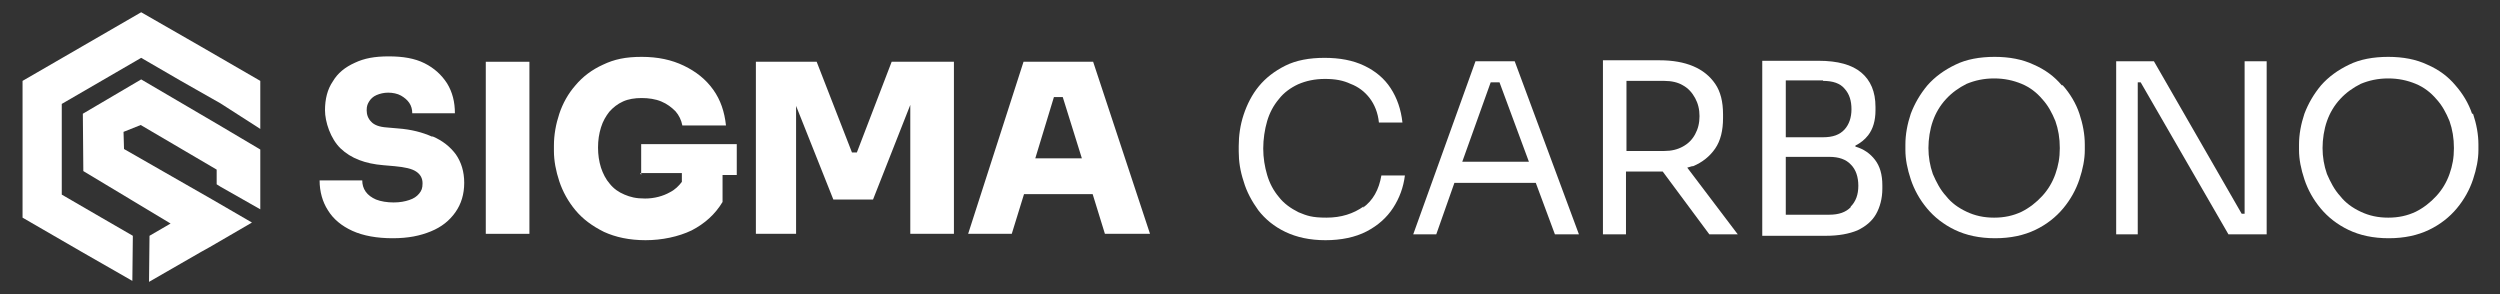
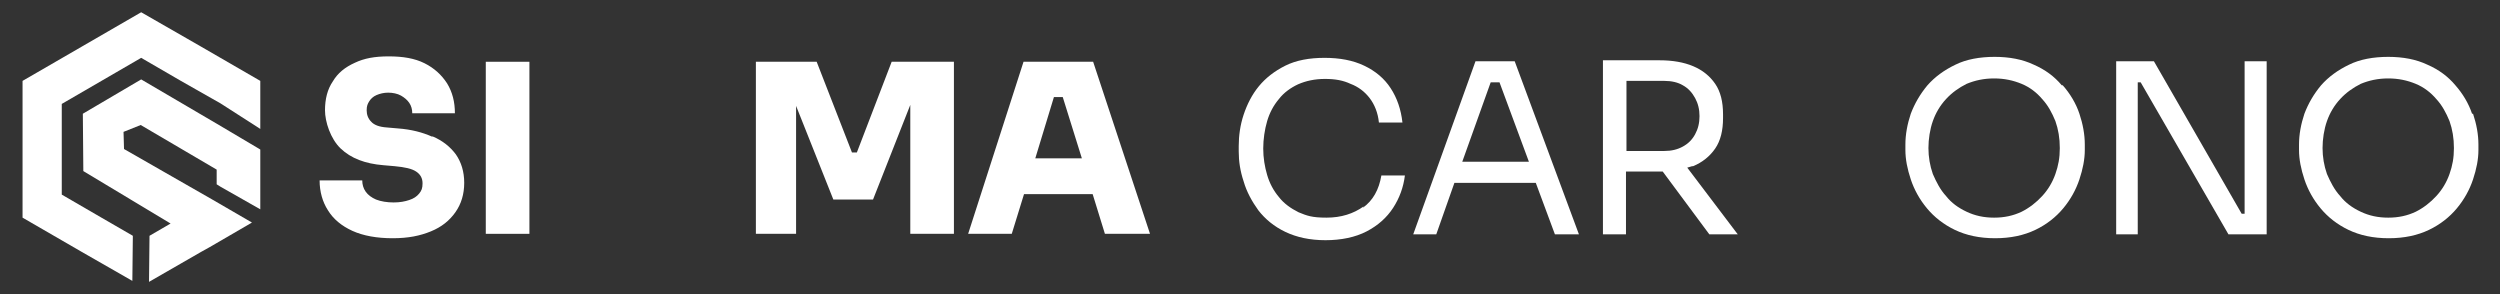
<svg xmlns="http://www.w3.org/2000/svg" id="Capa_1" version="1.1" viewBox="0 0 510 60">
  <rect x="0" y="0" width="510" height="60" fill="#333333" stroke="none" />
  <defs>
    <style>
      .st0, .st1 {
        fill: #fff;
      }

      .st1 {
        fill-rule: evenodd;
      }
    </style>
  </defs>
  <g>
    <path class="st0" d="M88.2,27.9c-2-.9-4.3-1.5-7-1.7l-2.3-.2c-1.5-.1-2.6-.5-3.2-1.2-.6-.6-.9-1.4-.9-2.3s.2-1.3.5-1.8c.3-.5.8-1,1.5-1.3.7-.3,1.5-.5,2.4-.5s1.9.2,2.6.6c.7.4,1.3.9,1.7,1.5.4.6.6,1.3.6,2.1h8.7c0-2.3-.5-4.3-1.6-6.1-1.1-1.7-2.6-3.1-4.6-4.1-2-1-4.4-1.4-7.3-1.4s-5,.4-6.9,1.3c-2,.9-3.5,2.1-4.5,3.8-1.1,1.6-1.6,3.6-1.6,5.9s1.1,5.8,3.2,7.8c2.1,2,5,3.1,8.7,3.4l2.3.2c2.1.2,3.5.5,4.4,1.1.9.6,1.3,1.4,1.3,2.4s-.2,1.5-.7,2.1c-.5.6-1.1,1-2,1.3-.9.3-1.9.5-3.2.5s-2.6-.2-3.6-.6c-.9-.4-1.6-.9-2.1-1.6-.5-.7-.7-1.5-.7-2.3h-8.7c0,2.3.6,4.4,1.7,6.1,1.1,1.8,2.8,3.2,5,4.2,2.2,1,5,1.5,8.2,1.5s5.6-.5,7.8-1.4c2.2-.9,3.8-2.2,5-3.9,1.2-1.7,1.8-3.7,1.8-6s-.6-4.2-1.7-5.8c-1.2-1.6-2.7-2.8-4.8-3.7Z" />
    <rect class="st0" x="99.1" y="12.6" width="8.9" height="35.1" />
-     <path class="st0" d="M130.6,35.3h8.5v1.8c-.6.8-1.4,1.6-2.4,2.1-1.4.8-3.2,1.3-5.1,1.3s-3-.3-4.2-.8c-1.2-.5-2.2-1.2-3-2.2-.8-.9-1.4-2.1-1.8-3.3-.4-1.3-.6-2.6-.6-4.1s.2-2.8.6-4.1c.4-1.3,1-2.3,1.7-3.2.8-.9,1.7-1.6,2.8-2.1,1.1-.5,2.4-.7,3.8-.7s2.8.2,4,.7c1.2.5,2.1,1.2,2.9,2,.7.8,1.2,1.8,1.4,2.9h8.9c-.3-2.8-1.1-5.2-2.6-7.3-1.5-2.1-3.5-3.7-6-4.9-2.5-1.2-5.3-1.8-8.6-1.8s-5.6.5-7.9,1.6c-2.2,1-4.1,2.4-5.6,4.2-1.5,1.7-2.6,3.7-3.3,5.8-.7,2.1-1.1,4.3-1.1,6.5v1.1c0,2,.4,4.1,1.1,6.2.7,2.1,1.8,4.1,3.3,5.9,1.5,1.8,3.4,3.2,5.8,4.4,2.4,1.1,5.2,1.7,8.5,1.7s6.7-.7,9.4-2c2.7-1.4,4.8-3.3,6.3-5.8v-5.5h2.9v-6.3h-19.5v6.3Z" />
    <polygon class="st0" points="174.8 31.1 173.8 31.1 166.6 12.6 154.2 12.6 154.2 47.7 162.4 47.7 162.4 21.6 170 40.7 178.1 40.7 185.7 21.4 185.7 47.7 194.6 47.7 194.6 12.6 181.9 12.6 174.8 31.1" />
    <path class="st0" d="M208.8,12.6l-11.3,35.1h8.9l2.5-8.1h14l2.5,8.1h9.2l-11.6-35.1h-14.3ZM211.2,32.3l3.8-12.5h1.8l3.9,12.5h-9.5Z" />
    <path class="st0" d="M278.2,42.1c-2.1,1.5-4.6,2.3-7.6,2.3s-4-.4-5.7-1.1c-1.6-.8-3-1.8-4-3.1-1.1-1.3-1.9-2.8-2.4-4.5-.5-1.7-.8-3.5-.8-5.4s.3-3.9.8-5.6c.5-1.7,1.3-3.2,2.4-4.5,1-1.3,2.4-2.3,3.9-3,1.6-.7,3.4-1.1,5.5-1.1s3.7.3,5.2,1c1.6.6,2.9,1.6,3.9,2.9,1,1.3,1.7,3,1.9,5h4.8c-.3-2.7-1.1-5-2.4-7-1.3-2-3.1-3.5-5.4-4.6-2.3-1.1-5-1.6-8.1-1.6s-5.8.5-8,1.6c-2.2,1.1-4,2.5-5.4,4.2-1.4,1.7-2.4,3.7-3.1,5.8-.7,2.1-1,4.3-1,6.4v1.1c0,2,.3,4,1,6.1.6,2.1,1.7,4.1,3,5.9,1.4,1.8,3.2,3.3,5.5,4.4,2.3,1.1,5,1.7,8.2,1.7s6.1-.6,8.4-1.8c2.3-1.2,4.1-2.8,5.4-4.8,1.3-2,2.1-4.2,2.4-6.6h-4.8c-.5,2.9-1.7,5.1-3.8,6.6Z" />
    <path class="st0" d="M301,12.5l-12.7,35.3h4.7l3.7-10.5h16.6l3.9,10.5h4.9l-13.1-35.3h-8ZM298.3,33l5.8-16.2h1.8l6,16.2h-13.5Z" />
    <path class="st0" d="M345.4,33.9c1.9-.8,3.4-2,4.5-3.6,1.1-1.6,1.6-3.7,1.6-6.2v-.8c0-2.5-.5-4.6-1.6-6.2-1.1-1.6-2.6-2.8-4.5-3.6-1.9-.8-4.2-1.2-6.8-1.2h-11.6v35.5h4.7v-12.8h6.8c.2,0,.5,0,.7,0l9.5,12.8h5.8l-10.3-13.6c.3-.1.7-.2,1-.3ZM331.8,16.5h7.7c1.5,0,2.8.3,3.8.9,1.1.6,1.9,1.5,2.5,2.6.6,1.1.9,2.3.9,3.7s-.3,2.6-.9,3.7c-.6,1.1-1.4,1.9-2.5,2.5-1.1.6-2.3.9-3.8.9h-7.7v-14.4Z" />
-     <path class="st0" d="M378.5,29.7c1-.5,1.9-1.2,2.6-2.1,1-1.3,1.5-3,1.5-5.1v-.7c0-3.1-1-5.4-2.9-7-1.9-1.6-4.8-2.4-8.7-2.4h-11.5v35.7h13c2.6,0,4.7-.4,6.4-1.1,1.7-.8,3-1.9,3.8-3.3.8-1.4,1.3-3.2,1.3-5.2v-.7c0-2.2-.5-3.9-1.5-5.2-1-1.3-2.3-2.2-4-2.7ZM371.9,16.5c2,0,3.5.5,4.4,1.6,1,1.1,1.4,2.5,1.4,4.2s-.5,3.1-1.4,4.1c-1,1.1-2.4,1.6-4.4,1.6h-7.6v-11.6h7.6ZM377.6,42.2c-1,1.1-2.5,1.6-4.4,1.6h-8.9v-11.8h8.9c1.9,0,3.4.5,4.4,1.6,1,1,1.5,2.5,1.5,4.3s-.5,3.2-1.6,4.3Z" />
    <path class="st0" d="M420.6,17.4c-1.5-1.8-3.4-3.2-5.7-4.2-2.3-1.1-5-1.6-8-1.6s-5.8.5-8,1.6c-2.3,1.1-4.2,2.5-5.7,4.2-1.5,1.8-2.6,3.7-3.4,5.8-.7,2.1-1.1,4.2-1.1,6.3v1.1c0,1.9.4,3.9,1.1,6,.7,2.1,1.8,4.1,3.3,5.9,1.5,1.8,3.4,3.3,5.7,4.4,2.3,1.1,5,1.7,8.2,1.7s5.9-.6,8.2-1.7c2.3-1.1,4.2-2.6,5.7-4.4,1.5-1.8,2.6-3.8,3.3-5.9.7-2.1,1.1-4.1,1.1-6v-1.1c0-2.1-.4-4.2-1.1-6.3-.7-2.1-1.9-4.1-3.4-5.8ZM419.3,35.5c-.6,1.7-1.5,3.2-2.7,4.5-1.2,1.3-2.6,2.4-4.2,3.2-1.7.8-3.5,1.2-5.6,1.2s-3.9-.4-5.6-1.2c-1.7-.8-3.1-1.8-4.2-3.2-1.2-1.3-2-2.9-2.7-4.5-.6-1.7-.9-3.5-.9-5.3s.3-3.8.9-5.5c.6-1.7,1.5-3.2,2.7-4.5,1.2-1.3,2.6-2.3,4.2-3.1,1.7-.7,3.5-1.1,5.6-1.1s3.9.4,5.6,1.1c1.7.7,3.1,1.8,4.2,3.1,1.2,1.3,2,2.8,2.7,4.5.6,1.7.9,3.5.9,5.5s-.3,3.6-.9,5.3Z" />
    <polygon class="st0" points="457.9 43.6 457.3 43.6 439.4 12.5 431.7 12.5 431.7 47.8 436.1 47.8 436.1 16.8 436.7 16.8 454.6 47.8 462.4 47.8 462.4 12.5 457.9 12.5 457.9 43.6" />
    <path class="st0" d="M504.3,23.2c-.7-2.1-1.9-4.1-3.4-5.8-1.5-1.8-3.4-3.2-5.7-4.2-2.3-1.1-5-1.6-8-1.6s-5.8.5-8,1.6c-2.3,1.1-4.2,2.5-5.7,4.2-1.5,1.8-2.6,3.7-3.4,5.8-.7,2.1-1.1,4.2-1.1,6.3v1.1c0,1.9.4,3.9,1.1,6,.7,2.1,1.8,4.1,3.3,5.9,1.5,1.8,3.4,3.3,5.7,4.4,2.3,1.1,5,1.7,8.2,1.7s5.9-.6,8.2-1.7c2.3-1.1,4.2-2.6,5.7-4.4,1.5-1.8,2.6-3.8,3.3-5.9.7-2.1,1.1-4.1,1.1-6v-1.1c0-2.1-.4-4.2-1.1-6.3ZM499.7,35.5c-.6,1.7-1.5,3.2-2.7,4.5-1.2,1.3-2.6,2.4-4.2,3.2-1.7.8-3.5,1.2-5.6,1.2s-3.9-.4-5.6-1.2c-1.7-.8-3.1-1.8-4.2-3.2-1.2-1.3-2-2.9-2.7-4.5-.6-1.7-.9-3.5-.9-5.3s.3-3.8.9-5.5c.6-1.7,1.5-3.2,2.7-4.5,1.2-1.3,2.6-2.3,4.2-3.1,1.7-.7,3.5-1.1,5.6-1.1s3.9.4,5.6,1.1c1.7.7,3.1,1.8,4.2,3.1,1.2,1.3,2,2.8,2.7,4.5.6,1.7.9,3.5.9,5.5s-.3,3.6-.9,5.3Z" />
  </g>
  <g>
    <polygon class="st1" points="20.7 16.5 28.8 11.8 36.9 16.5 45 21.1 53.1 26.3 53.1 16.5 41 9.5 28.8 2.5 16.7 9.5 4.6 16.5 4.6 44.4 16.7 51.4 27 57.3 27.1 48.1 20.7 44.4 12.6 39.7 12.6 21.2 20.7 16.5 20.7 16.5" />
    <polygon class="st1" points="45 38.1 44.2 37.6 44.2 34.6 28.7 25.5 25.2 26.9 25.3 30.4 43.3 40.7 51.4 45.4 42.8 50.4 41 51.4 30.4 57.5 30.5 48.1 34.8 45.6 17 34.9 16.9 23.2 28.8 16.2 45 25.7 53.1 30.5 53.1 42.7 45 38.1 45 38.1 45 38.1" />
  </g>
</svg>